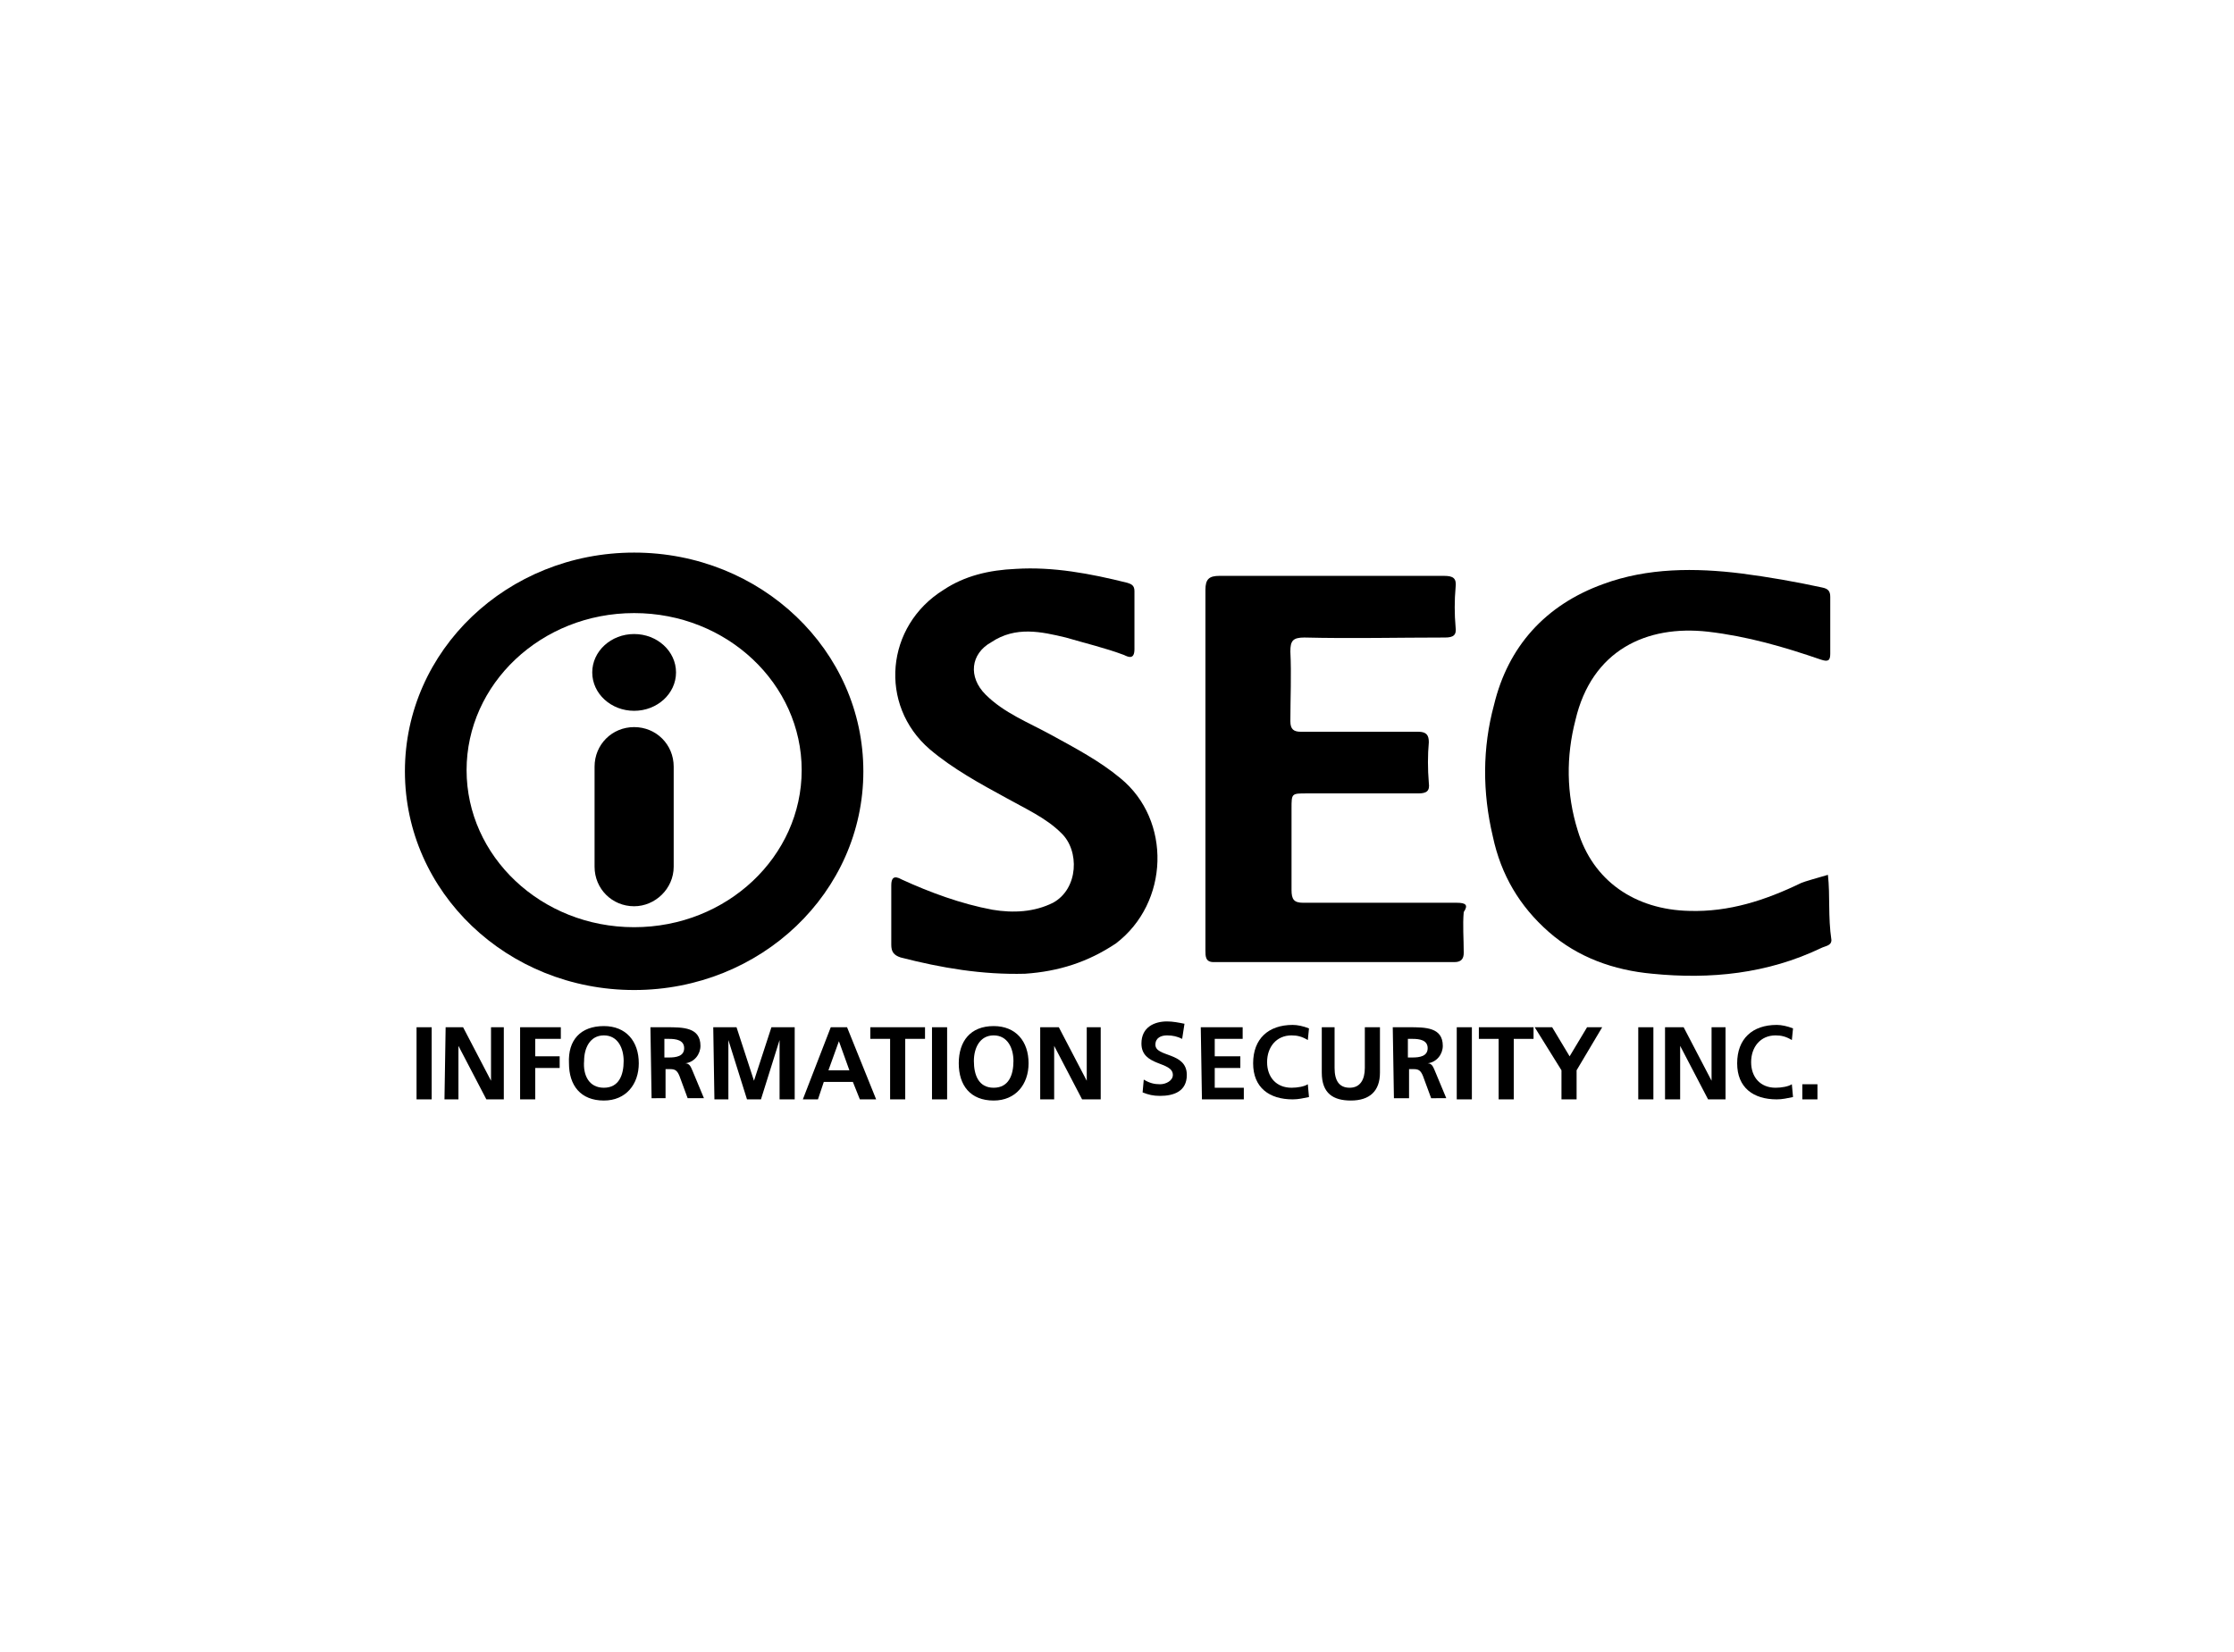
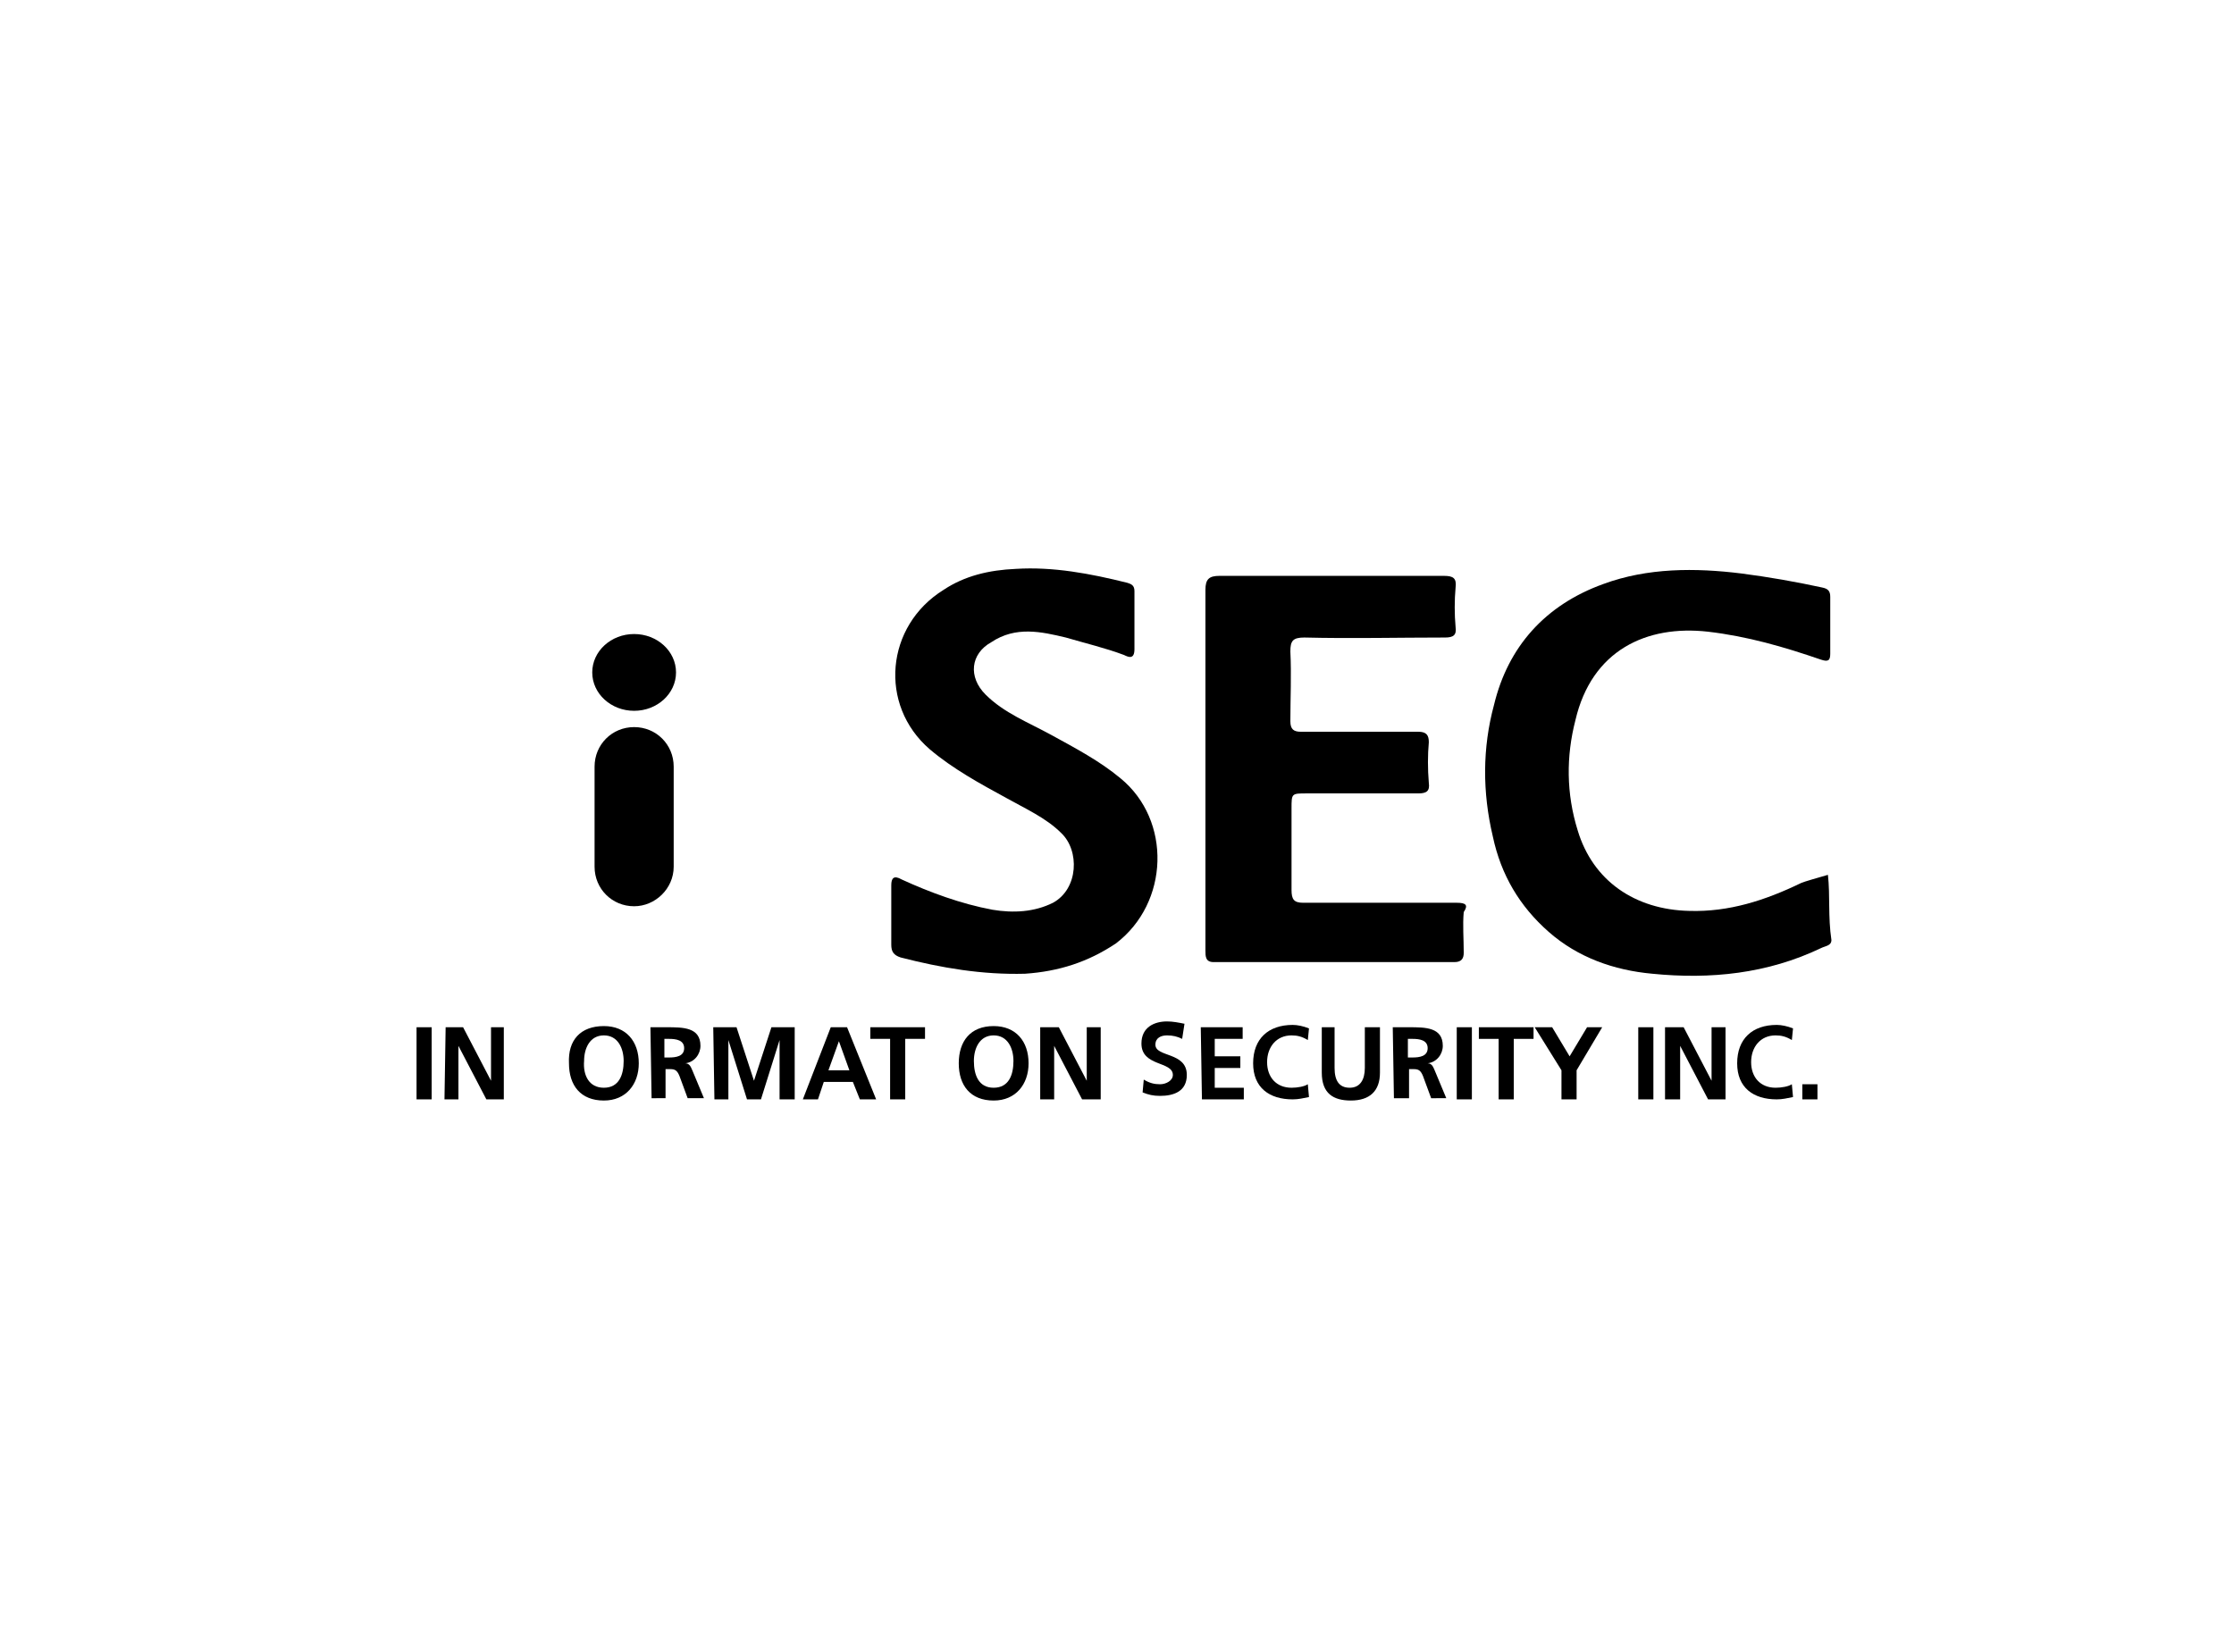
<svg xmlns="http://www.w3.org/2000/svg" version="1.1" id="Capa_1" x="0px" y="0px" viewBox="0 0 192 142" style="enable-background:new 0 0 192 142;" xml:space="preserve">
  <g>
    <g>
      <g>
        <path d="M157.1,75.2c-0.7,0.2-2.1,0.6-2.3,0.7c-3.1,1.5-6.2,2.5-9.6,2.4c-4.7-0.1-8.3-2.6-9.6-6.9c-1-3.2-1-6.4-0.2-9.5     c1.4-6,6.1-8.2,11.4-7.6c3.4,0.4,6.5,1.3,9.7,2.4c0.6,0.2,0.8,0.1,0.8-0.5c0-1.6,0-3.3,0-4.9c0-0.5-0.2-0.7-0.7-0.8     c-2.3-0.5-4.6-0.9-6.9-1.2c-4-0.5-8.1-0.5-11.9,0.9c-5,1.8-8.2,5.4-9.4,10.4c-1,3.7-1,7.5-0.1,11.3c0.7,3.3,2.3,6,4.8,8.2     s5.6,3.3,8.9,3.6c5,0.5,9.9,0,14.5-2.2c0.4-0.2,0.9-0.2,0.9-0.7C157.1,78.8,157.3,77,157.1,75.2z" />
        <path d="M125.2,77.6c-4.4,0-8.8,0-13.2,0c-0.8,0-1-0.3-1-1.1c0-2.4,0-4.6,0-7c0-1.3,0-1.3,1.3-1.3c3.2,0,6.4,0,9.6,0     c0.7,0,1-0.2,0.9-0.9c-0.1-1.2-0.1-2.4,0-3.5c0-0.6-0.2-0.9-0.9-0.9c-3.4,0-6.7,0-10.1,0c-0.6,0-0.9-0.2-0.9-0.9c0-2,0.1-4,0-6     c0-0.9,0.2-1.2,1.2-1.2c4,0.1,8.1,0,12.1,0c0.7,0,1-0.2,0.9-0.9c-0.1-1.1-0.1-2.3,0-3.4c0.1-0.8-0.2-1-1-1c-6.4,0-12.8,0-19.3,0     c-0.9,0-1.2,0.3-1.2,1.2c0,5.2,0,10.4,0,15.4l0,0c0,5.2,0,10.4,0,15.6c0,0.5,0,1,0.7,1c6.9,0,13.8,0,20.7,0     c0.6,0,0.8-0.3,0.8-0.8c0-1.2-0.1-2.4,0-3.5C126.2,77.8,126,77.6,125.2,77.6z" />
        <path d="M96.3,66.9c-1.8-1.5-3.9-2.6-5.9-3.7c-2-1.1-4.1-1.9-5.7-3.5c-1.5-1.5-1.3-3.5,0.5-4.5c2.1-1.4,4.3-0.9,6.4-0.4     c1.7,0.5,3.4,0.9,5,1.5c0.4,0.2,0.9,0.4,0.9-0.5c0-1.6,0-3.4,0-5c0-0.5-0.3-0.6-0.6-0.7c-3.2-0.8-6.4-1.4-9.6-1.2     c-2.3,0.1-4.4,0.6-6.2,1.8c-5,3.1-5.6,9.9-1.2,13.7c2,1.7,4.4,3,6.6,4.2c1.6,0.9,3.4,1.7,4.7,3c1.6,1.5,1.5,4.8-0.7,6     c-1.6,0.8-3.4,0.9-5.2,0.6c-2.7-0.5-5.4-1.5-7.8-2.6c-0.7-0.4-0.9-0.1-0.9,0.5c0,0.9,0,1.7,0,2.6l0,0c0,0.8,0,1.6,0,2.5     c0,0.6,0.2,0.9,0.8,1.1c3.5,0.9,7,1.5,10.7,1.4c2.9-0.2,5.4-1,7.8-2.6C100.5,77.6,100.7,70.5,96.3,66.9z" />
      </g>
      <g>
-         <path d="M54.5,52.7c8,0,14.4,6.1,14.4,13.5s-6.4,13.5-14.4,13.5s-14.4-6.1-14.4-13.5S46.5,52.7,54.5,52.7 M54.5,47.5     c-10.9,0-19.7,8.4-19.7,18.8s8.8,18.8,19.7,18.8s19.7-8.4,19.7-18.8S65.4,47.5,54.5,47.5L54.5,47.5z" />
        <ellipse cx="54.5" cy="57.8" rx="3.6" ry="3.3" />
        <path d="M54.5,77.9L54.5,77.9c-1.9,0-3.4-1.5-3.4-3.4v-8.6c0-1.9,1.5-3.4,3.4-3.4l0,0c1.9,0,3.4,1.5,3.4,3.4v8.6     C57.9,76.4,56.3,77.9,54.5,77.9z" />
      </g>
    </g>
    <g>
      <path d="M35.8,88.3h1.3v6.2h-1.3V88.3z" />
      <path d="M38.3,88.3h1.5l2.4,4.6l0,0v-4.6h1.1v6.2h-1.5l-2.4-4.6l0,0v4.6h-1.2L38.3,88.3L38.3,88.3z" />
-       <path d="M44.7,88.3h3.5v1H46v1.5h2.1v1H46v2.7h-1.3C44.7,94.5,44.7,88.3,44.7,88.3z" />
      <path d="M51.9,88.2c1.9,0,3,1.3,3,3.2c0,1.8-1.1,3.2-3,3.2c-2,0-3-1.3-3-3.2C48.8,89.4,49.9,88.2,51.9,88.2z M51.9,93.5    c1.3,0,1.7-1.1,1.7-2.3c0-1.1-0.5-2.2-1.7-2.2c-1.2,0-1.7,1.1-1.7,2.2C50.1,92.4,50.6,93.5,51.9,93.5z" />
      <path d="M55.9,88.3h1.4c1.4,0,2.9,0,2.9,1.6c0,0.7-0.5,1.4-1.3,1.5l0,0c0.4,0,0.5,0.4,0.6,0.6l1,2.4h-1.4l-0.7-1.9    c-0.2-0.5-0.4-0.6-0.8-0.6h-0.4v2.5H56L55.9,88.3L55.9,88.3z M57.1,90.9h0.4c0.6,0,1.3-0.1,1.3-0.8c0-0.7-0.7-0.8-1.3-0.8h-0.4    V90.9z" />
      <path d="M61.3,88.3h2l1.5,4.6l0,0l1.5-4.6h2v6.2H67v-5.1l0,0l-1.6,5.1h-1.2l-1.6-5.1l0,0v5.1h-1.2L61.3,88.3L61.3,88.3z" />
      <path d="M71.4,88.3h1.4l2.5,6.2h-1.4L73.3,93h-2.5l-0.5,1.5H69L71.4,88.3z M72.1,89.5L72.1,89.5l-0.9,2.5H73L72.1,89.5z" />
      <path d="M76.5,89.3h-1.7v-1h4.7v1h-1.7v5.2h-1.3C76.5,94.4,76.5,89.3,76.5,89.3z" />
-       <path d="M80.1,88.3h1.3v6.2h-1.3V88.3z" />
      <path d="M85.4,88.2c1.9,0,3,1.3,3,3.2c0,1.8-1.1,3.2-3,3.2c-2,0-3-1.3-3-3.2S83.4,88.2,85.4,88.2z M85.4,93.5    c1.3,0,1.7-1.1,1.7-2.3c0-1.1-0.5-2.2-1.7-2.2s-1.7,1.1-1.7,2.2C83.7,92.4,84.1,93.5,85.4,93.5z" />
      <path d="M89.5,88.3H91l2.4,4.6l0,0v-4.6h1.2v6.2H93l-2.4-4.6l0,0v4.6h-1.2V88.3z" />
      <path d="M101.6,89.3c-0.4-0.2-0.8-0.3-1.3-0.3c-0.5,0-1,0.2-1,0.8c0,1.1,2.7,0.6,2.7,2.6c0,1.4-1.1,1.8-2.3,1.8    c-0.6,0-1-0.1-1.5-0.3l0.1-1.1c0.5,0.3,0.9,0.4,1.4,0.4c0.5,0,1.1-0.3,1.1-0.8c0-1.2-2.7-0.7-2.7-2.7c0-1.4,1.1-1.9,2.2-1.9    c0.5,0,1,0.1,1.5,0.2L101.6,89.3z" />
      <path d="M103.2,88.3h3.6v1h-2.4v1.5h2.2v1h-2.2v1.7h2.5v1h-3.6L103.2,88.3L103.2,88.3z" />
      <path d="M112.5,94.3c-0.5,0.1-0.9,0.2-1.4,0.2c-2,0-3.4-1-3.4-3.1s1.3-3.3,3.4-3.3c0.4,0,0.9,0.1,1.4,0.3l-0.1,1    c-0.5-0.3-0.9-0.4-1.4-0.4c-1.3,0-2.1,1-2.1,2.3s0.8,2.2,2.1,2.2c0.5,0,1.1-0.1,1.4-0.3L112.5,94.3z" />
      <path d="M113.4,88.3h1.3v3.5c0,1.1,0.4,1.7,1.3,1.7s1.3-0.7,1.3-1.7v-3.5h1.3v3.9c0,1.6-0.9,2.4-2.5,2.4c-1.5,0-2.5-0.6-2.5-2.4    V88.3z" />
      <path d="M119.7,88.3h1.4c1.4,0,2.9,0,2.9,1.6c0,0.7-0.5,1.4-1.3,1.5l0,0c0.4,0,0.5,0.4,0.6,0.6l1,2.4H123l-0.7-1.9    c-0.2-0.5-0.4-0.6-0.8-0.6h-0.4v2.5h-1.3L119.7,88.3L119.7,88.3z M121,90.9h0.4c0.6,0,1.3-0.1,1.3-0.8c0-0.7-0.7-0.8-1.3-0.8H121    V90.9z" />
      <path d="M125.2,88.3h1.3v6.2h-1.3V88.3z" />
      <path d="M128.8,89.3h-1.7v-1h4.7v1h-1.7v5.2h-1.3L128.8,89.3L128.8,89.3z" />
      <path d="M134.2,92l-2.3-3.7h1.5l1.5,2.5l1.5-2.5h1.3l-2.2,3.7v2.5h-1.3L134.2,92L134.2,92z" />
      <path d="M140.8,88.3h1.3v6.2h-1.3V88.3z" />
      <path d="M143.2,88.3h1.5l2.4,4.6l0,0v-4.6h1.2v6.2h-1.5l-2.4-4.6l0,0v4.6h-1.3V88.3z" />
      <path d="M154.1,94.3c-0.5,0.1-0.9,0.2-1.4,0.2c-2,0-3.4-1-3.4-3.1s1.3-3.3,3.4-3.3c0.4,0,0.9,0.1,1.4,0.3l-0.1,1    c-0.5-0.3-0.9-0.4-1.4-0.4c-1.3,0-2.1,1-2.1,2.3s0.8,2.2,2.1,2.2c0.5,0,1.1-0.1,1.4-0.3L154.1,94.3z" />
      <path d="M154.9,93.2h1.3v1.3h-1.3V93.2z" />
    </g>
  </g>
</svg>